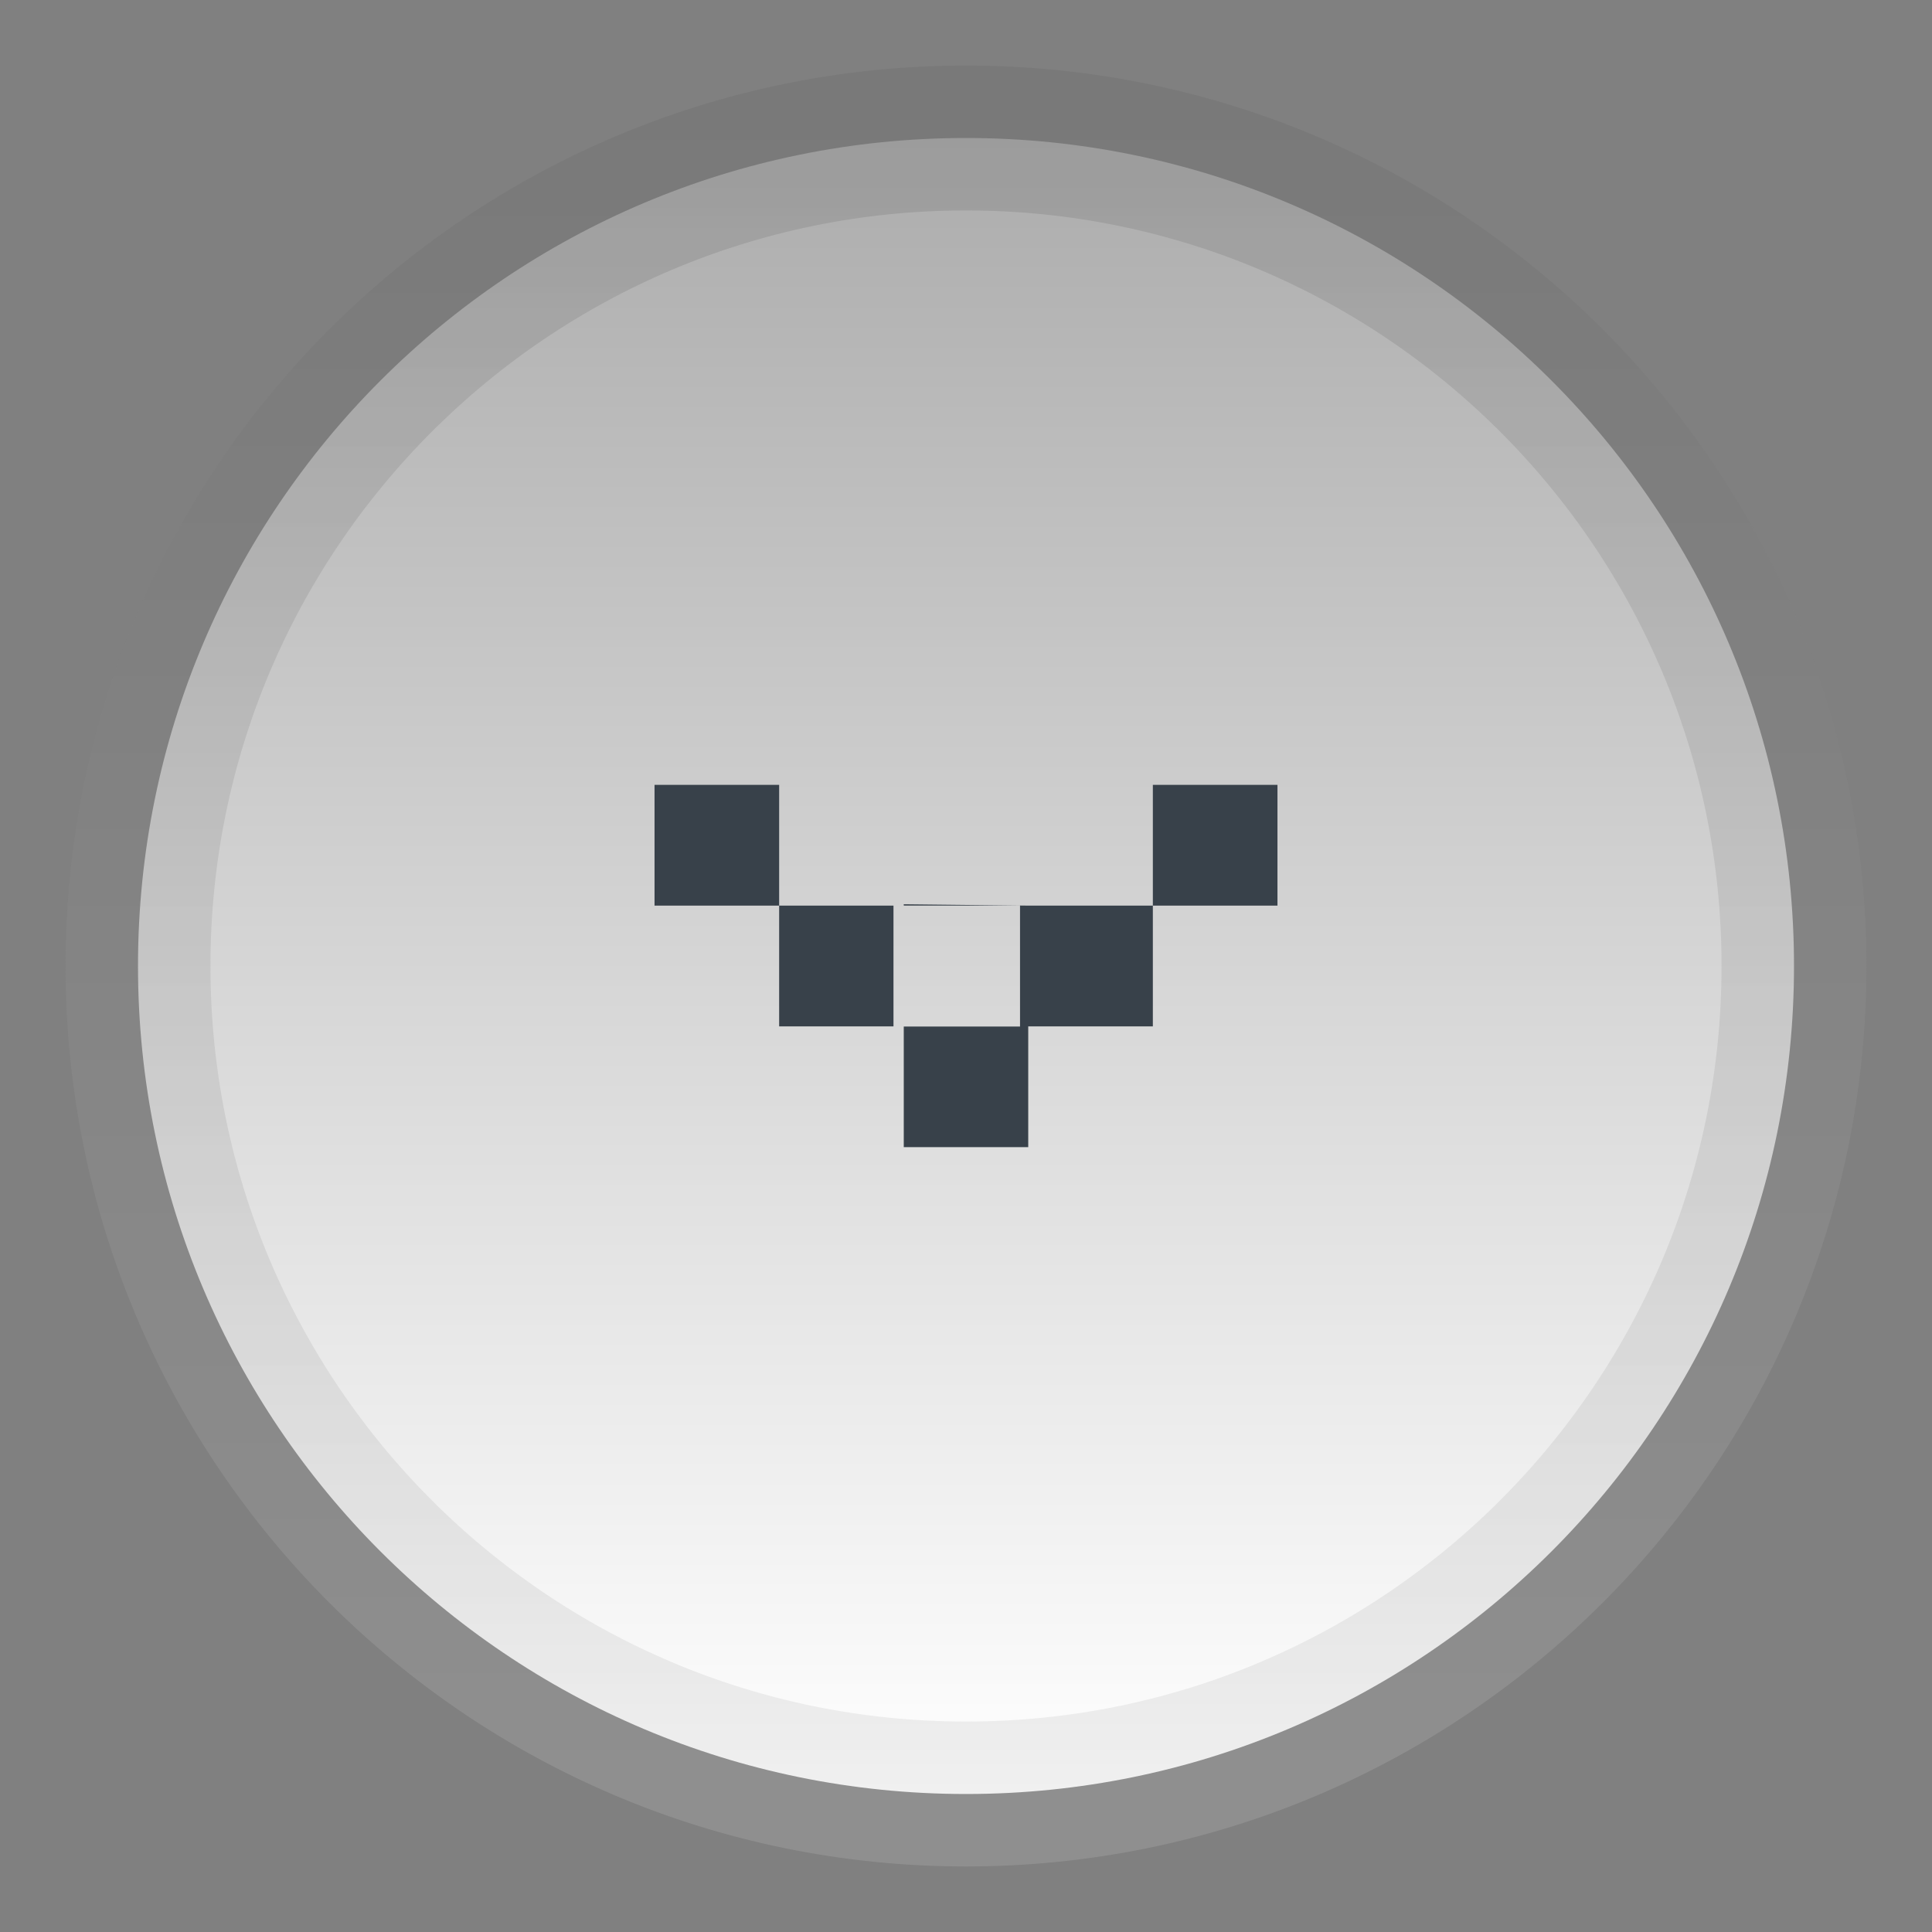
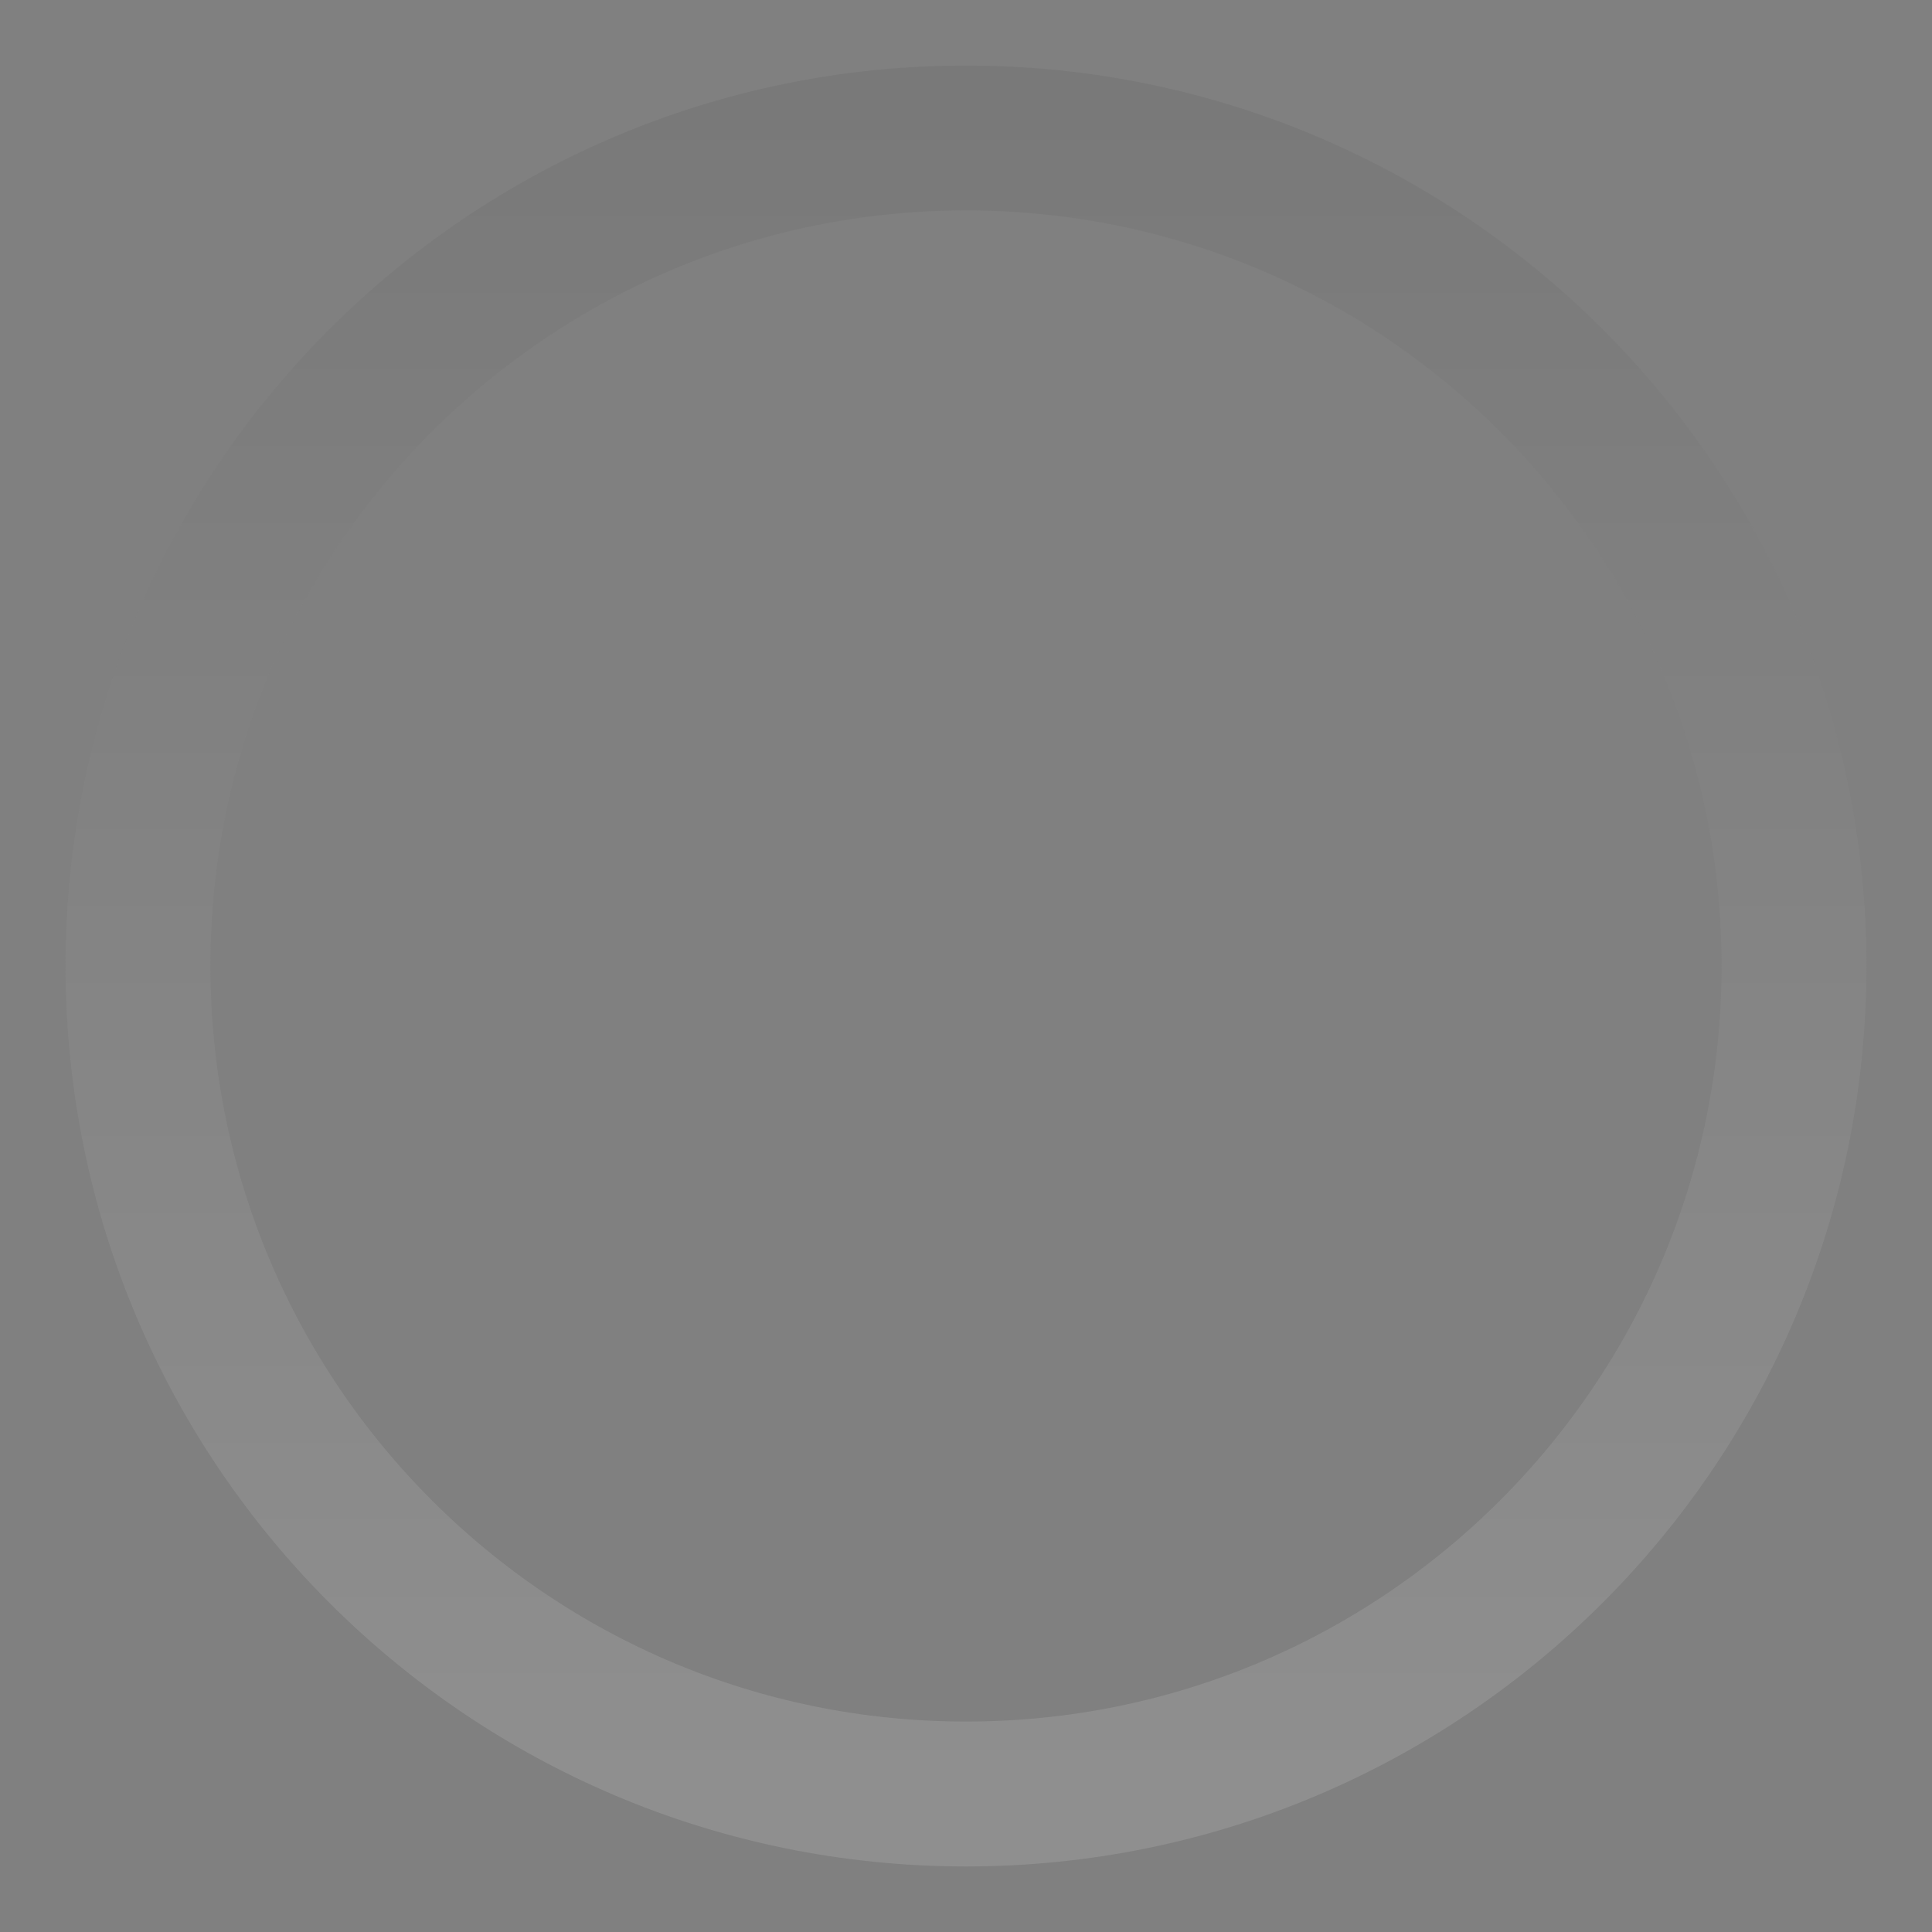
<svg xmlns="http://www.w3.org/2000/svg" width="28" height="28" viewBox="0 0 28 28" fill="none">
  <rect x="0" y="0" width="28" height="28" fill="#808080" stroke="none" />
-   <path d="M2 14C2 7.373 7.373 2 14 2C20.627 2 26 7.373 26 14C26 20.627 20.627 26 14 26C7.373 26 2 20.627 2 14Z" fill="url(#paint0_linear_123_9459)" />
  <path d="M2 14C2 7.373 7.373 2 14 2C20.627 2 26 7.373 26 14C26 20.627 20.627 26 14 26C7.373 26 2 20.627 2 14Z" stroke="url(#paint1_linear_123_9459)" stroke-opacity="0.24" stroke-width="2.1" />
-   <path d="M11.292 14.875L11.292 13.125L9.486 13.125L9.486 11.375L11.292 11.375L11.292 13.125L12.949 13.125L12.949 14.875L11.292 14.875ZM16.708 14.875L14.902 14.875L14.902 16.625L13.098 16.625L13.098 14.877L14.783 14.877L14.783 13.124L13.098 13.124L13.098 13.105L14.902 13.125L16.708 13.125L16.708 14.875ZM18.514 13.125L16.708 13.125L16.708 11.375L18.514 11.375L18.514 13.125Z" fill="#38414A" />
  <defs>
    <linearGradient id="paint0_linear_123_9459" x1="14" y1="2" x2="14" y2="26" gradientUnits="userSpaceOnUse">
      <stop stop-color="#ACACAC" />
      <stop offset="1" stop-color="white" />
    </linearGradient>
    <linearGradient id="paint1_linear_123_9459" x1="14" y1="2" x2="14" y2="26" gradientUnits="userSpaceOnUse">
      <stop stop-color="#666666" />
      <stop offset="1" stop-color="#C0C0C0" />
    </linearGradient>
  </defs>
</svg>